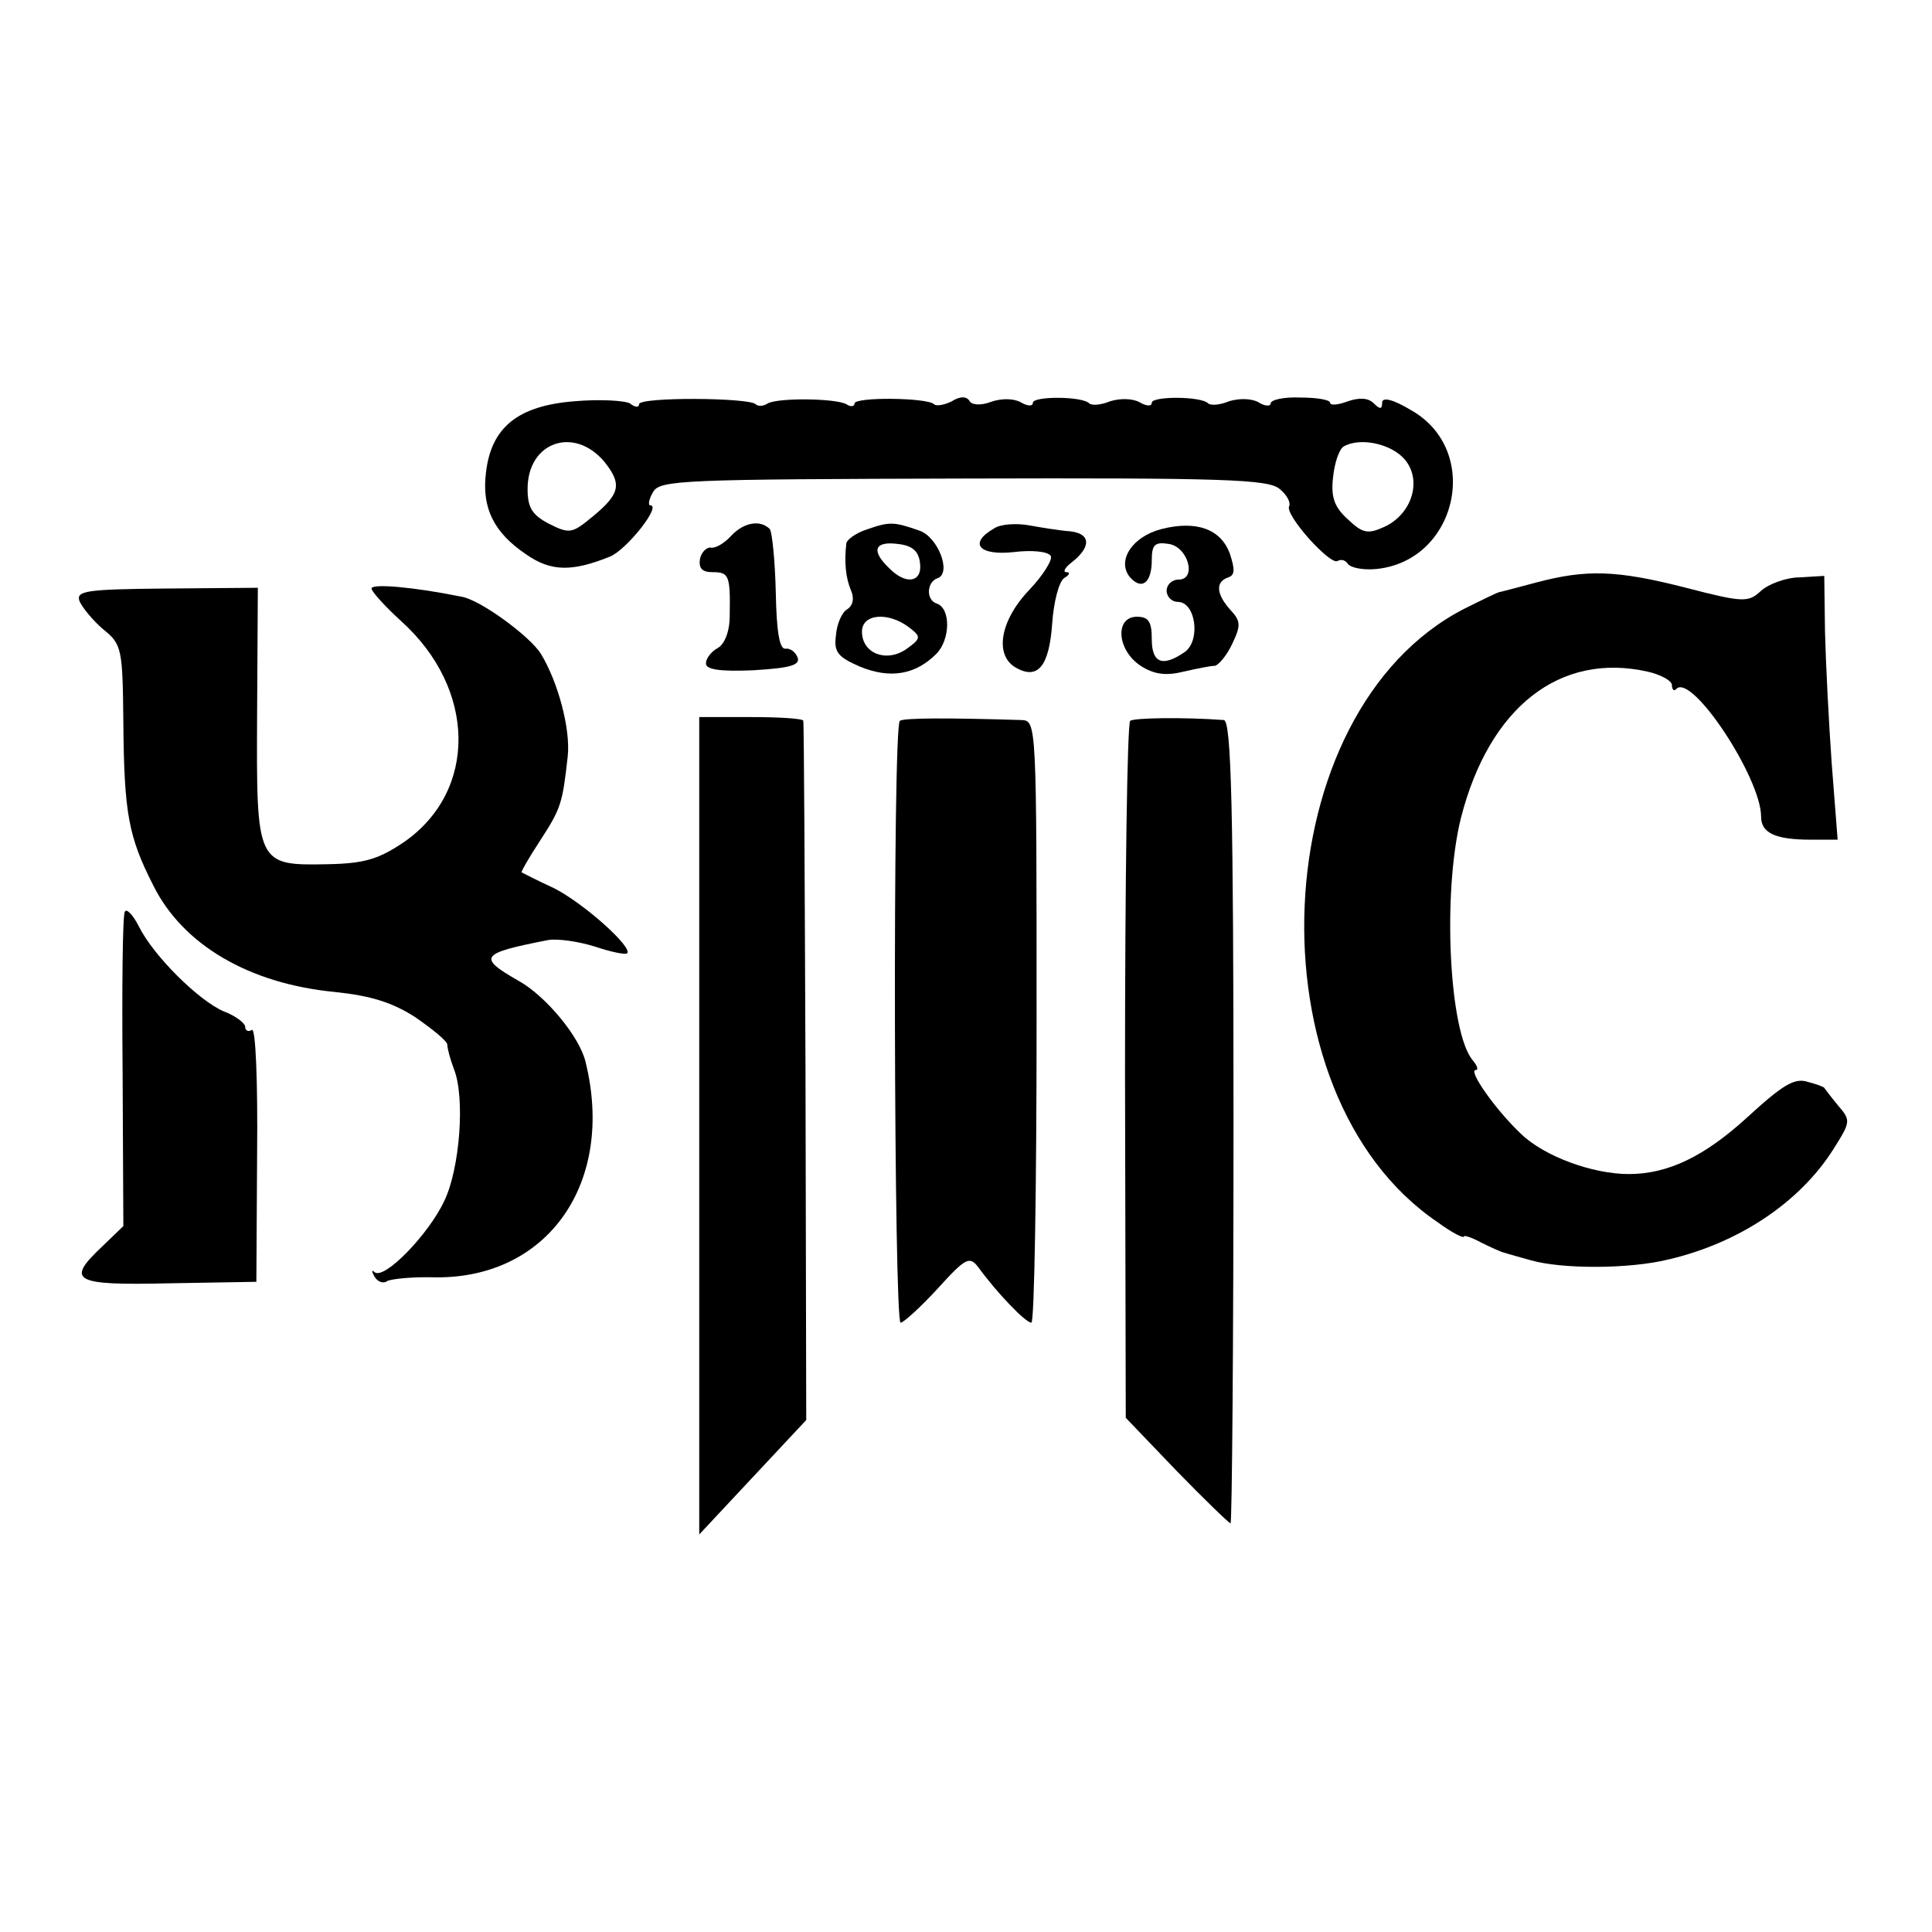
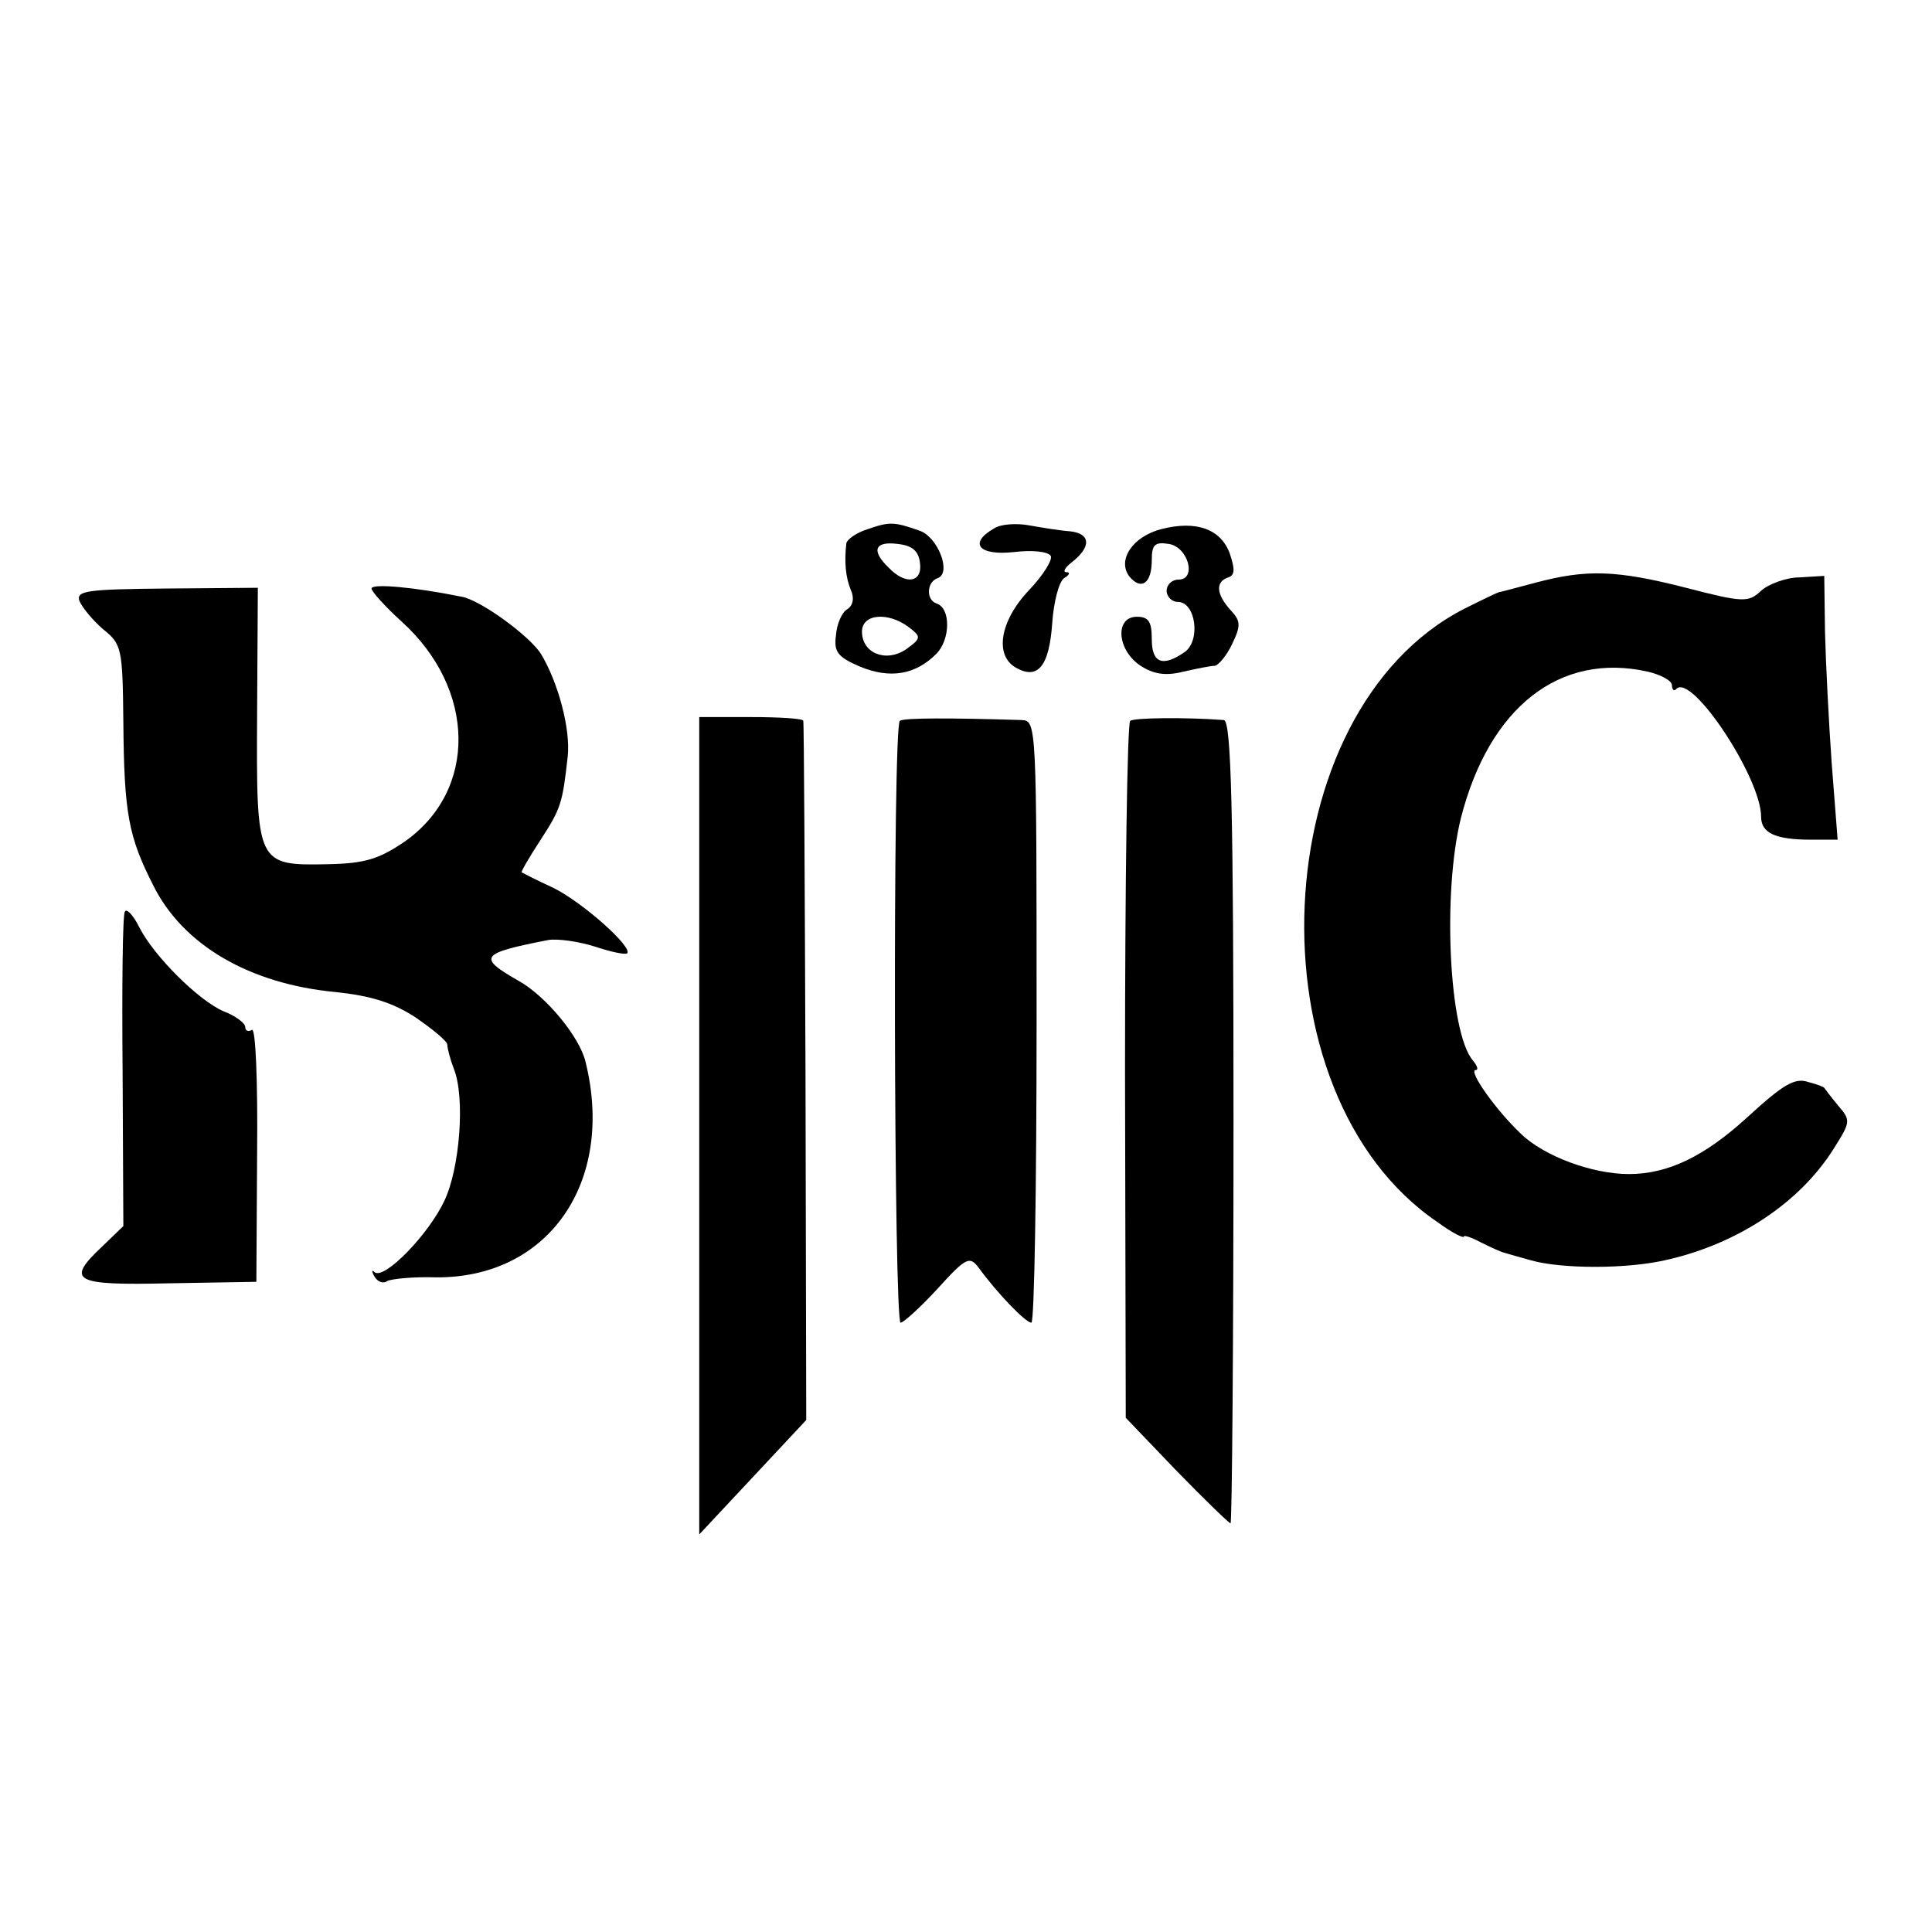
<svg xmlns="http://www.w3.org/2000/svg" version="1.0" width="260pt" height="260pt" viewBox="0 0 260 260" preserveAspectRatio="xMidYMid meet">
  <g transform="translate(0,260) scale(0.1,-0.1)" fill="#000000" stroke="none">
-     <path d="M773 2060 c-76 -6 -112 -35 -119 -96 -6 -48 11 -81 54 -110 33 -23 61 -24 113 -3 22 9 70 69 54 69 -3 0 -2 8 4 18 9 16 40 17 418 18 350 1 410 -1 425 -14 10 -8 15 -18 13 -23 -7 -11 55 -80 65 -74 5 3 11 1 14 -4 4 -5 19 -8 35 -7 111 8 147 159 50 214 -25 15 -39 18 -39 10 0 -9 -3 -9 -11 -1 -8 8 -20 8 -35 3 -13 -5 -24 -6 -24 -2 0 4 -18 7 -40 7 -22 1 -40 -3 -40 -8 0 -4 -8 -4 -17 2 -10 5 -26 5 -39 1 -12 -5 -24 -6 -28 -3 -9 10 -76 10 -76 1 0 -5 -7 -5 -17 1 -10 5 -26 5 -39 1 -12 -5 -24 -6 -28 -3 -9 10 -76 10 -76 1 0 -5 -7 -5 -17 1 -10 5 -26 5 -40 0 -13 -5 -25 -4 -28 1 -4 7 -13 7 -24 0 -10 -5 -21 -7 -24 -4 -9 9 -107 10 -107 1 0 -4 -5 -5 -11 -1 -14 8 -92 9 -106 1 -6 -4 -13 -4 -16 -1 -9 9 -157 10 -157 0 0 -5 -6 -4 -12 1 -7 4 -41 6 -75 3z m40 -81 c24 -30 22 -43 -14 -73 -29 -24 -32 -25 -60 -11 -23 12 -29 22 -29 47 0 63 62 85 103 37z m1078 2 c23 -28 9 -73 -28 -90 -22 -10 -29 -9 -49 10 -19 17 -23 31 -20 57 2 19 8 37 14 41 22 13 65 4 83 -18z" />
-     <path d="M984 1879 c-9 -10 -21 -17 -27 -16 -6 1 -13 -6 -15 -15 -2 -13 3 -18 17 -18 22 0 24 -4 23 -59 0 -21 -7 -38 -16 -43 -9 -5 -16 -14 -16 -21 0 -8 19 -11 64 -9 50 3 64 7 59 18 -3 7 -10 12 -16 11 -8 -1 -12 23 -13 76 -1 43 -5 81 -8 85 -13 13 -35 9 -52 -9z" />
    <path d="M1168 1888 c-16 -5 -28 -14 -29 -19 -3 -25 -1 -46 6 -63 5 -11 3 -21 -5 -26 -7 -4 -14 -20 -15 -35 -3 -22 2 -29 32 -42 41 -17 75 -11 103 17 19 19 20 62 0 68 -14 5 -13 29 2 34 19 7 0 56 -25 64 -34 12 -40 12 -69 2z m70 -45 c4 -27 -19 -31 -42 -7 -24 23 -19 36 12 32 19 -2 28 -9 30 -25z m-15 -87 c17 -13 17 -15 -4 -30 -27 -18 -59 -5 -59 24 0 24 35 27 63 6z" />
    <path d="M1338 1889 c-35 -20 -21 -37 26 -32 24 3 46 1 50 -5 3 -5 -10 -26 -29 -46 -40 -42 -47 -89 -17 -105 29 -16 44 3 48 60 2 29 9 56 16 61 7 4 9 8 3 8 -5 0 -2 6 7 13 27 21 26 39 -2 42 -14 1 -38 5 -55 8 -16 3 -38 2 -47 -4z" />
    <path d="M1563 1888 c-39 -10 -60 -42 -43 -64 16 -19 30 -9 30 22 0 21 4 25 23 22 26 -4 38 -48 13 -48 -9 0 -16 -7 -16 -15 0 -8 7 -15 15 -15 24 0 31 -51 10 -67 -30 -21 -45 -16 -45 17 0 23 -4 30 -20 30 -30 0 -27 -45 5 -66 17 -11 33 -14 57 -8 18 4 37 8 43 8 5 1 16 14 23 29 12 25 12 31 -2 46 -19 21 -21 38 -3 44 9 3 9 11 2 32 -12 33 -45 45 -92 33z" />
    <path d="M2067 1816 c-26 -7 -49 -13 -50 -13 -1 0 -22 -10 -46 -22 -270 -138 -292 -653 -36 -826 19 -14 35 -22 35 -19 0 2 10 -1 23 -8 12 -6 27 -13 32 -14 6 -2 21 -6 35 -10 42 -12 132 -12 185 1 95 22 177 77 222 148 24 38 24 39 6 60 -10 12 -18 23 -18 23 0 1 -10 5 -22 8 -18 6 -34 -4 -82 -48 -57 -52 -106 -76 -159 -76 -49 0 -114 24 -145 54 -34 32 -72 86 -61 86 4 0 2 6 -4 13 -32 38 -41 225 -16 326 38 149 133 224 252 197 17 -4 32 -12 32 -18 0 -6 3 -9 6 -5 21 21 114 -120 114 -172 0 -22 19 -31 67 -31 l36 0 -8 103 c-4 56 -8 136 -9 177 l-1 75 -33 -2 c-18 0 -42 -9 -52 -18 -17 -16 -24 -16 -101 4 -94 24 -134 25 -202 7z" />
    <path d="M500 1808 c0 -4 18 -24 40 -44 101 -91 103 -228 4 -297 -34 -23 -53 -29 -102 -30 -97 -2 -97 -1 -96 202 l1 170 -123 -1 c-108 -1 -122 -3 -117 -17 4 -9 18 -26 32 -38 25 -20 26 -26 27 -125 1 -123 7 -154 40 -219 40 -81 130 -133 245 -144 48 -5 77 -14 108 -34 23 -16 43 -32 43 -37 0 -5 4 -20 9 -33 15 -38 8 -133 -13 -177 -21 -45 -81 -107 -94 -96 -4 4 -4 1 0 -6 4 -7 12 -10 17 -6 6 3 35 6 66 5 151 -1 241 128 201 290 -8 34 -54 89 -90 109 -56 32 -52 37 40 55 13 2 41 -2 63 -9 21 -7 40 -11 43 -9 8 8 -59 68 -99 88 -22 10 -41 20 -43 21 -1 1 10 20 25 43 28 43 30 50 37 113 4 37 -13 100 -36 138 -15 24 -82 73 -107 77 -64 13 -121 18 -121 11z" />
    <path d="M941 1085 l0 -550 72 77 72 77 -1 468 c-1 257 -2 470 -3 473 0 3 -32 5 -71 5 l-69 0 0 -550z" />
-     <path d="M1211 1630 c-10 -7 -8 -810 1 -810 4 0 27 21 50 46 38 42 43 44 55 28 24 -33 63 -74 71 -74 4 0 7 182 7 405 0 400 0 405 -20 406 -98 3 -158 3 -164 -1z" />
+     <path d="M1211 1630 c-10 -7 -8 -810 1 -810 4 0 27 21 50 46 38 42 43 44 55 28 24 -33 63 -74 71 -74 4 0 7 182 7 405 0 400 0 405 -20 406 -98 3 -158 3 -164 -1" />
    <path d="M1521 1630 c-4 -3 -7 -215 -7 -472 l1 -466 68 -71 c38 -39 71 -71 73 -71 2 0 4 243 4 540 0 422 -3 540 -13 541 -54 4 -120 3 -126 -1z" />
    <path d="M168 1373 c-3 -4 -4 -101 -3 -216 l1 -207 -28 -27 c-50 -47 -40 -53 90 -50 l117 2 1 172 c1 99 -2 170 -7 167 -5 -3 -9 -1 -9 4 0 5 -13 15 -29 21 -33 14 -94 74 -114 114 -8 16 -17 25 -19 20z" />
  </g>
</svg>